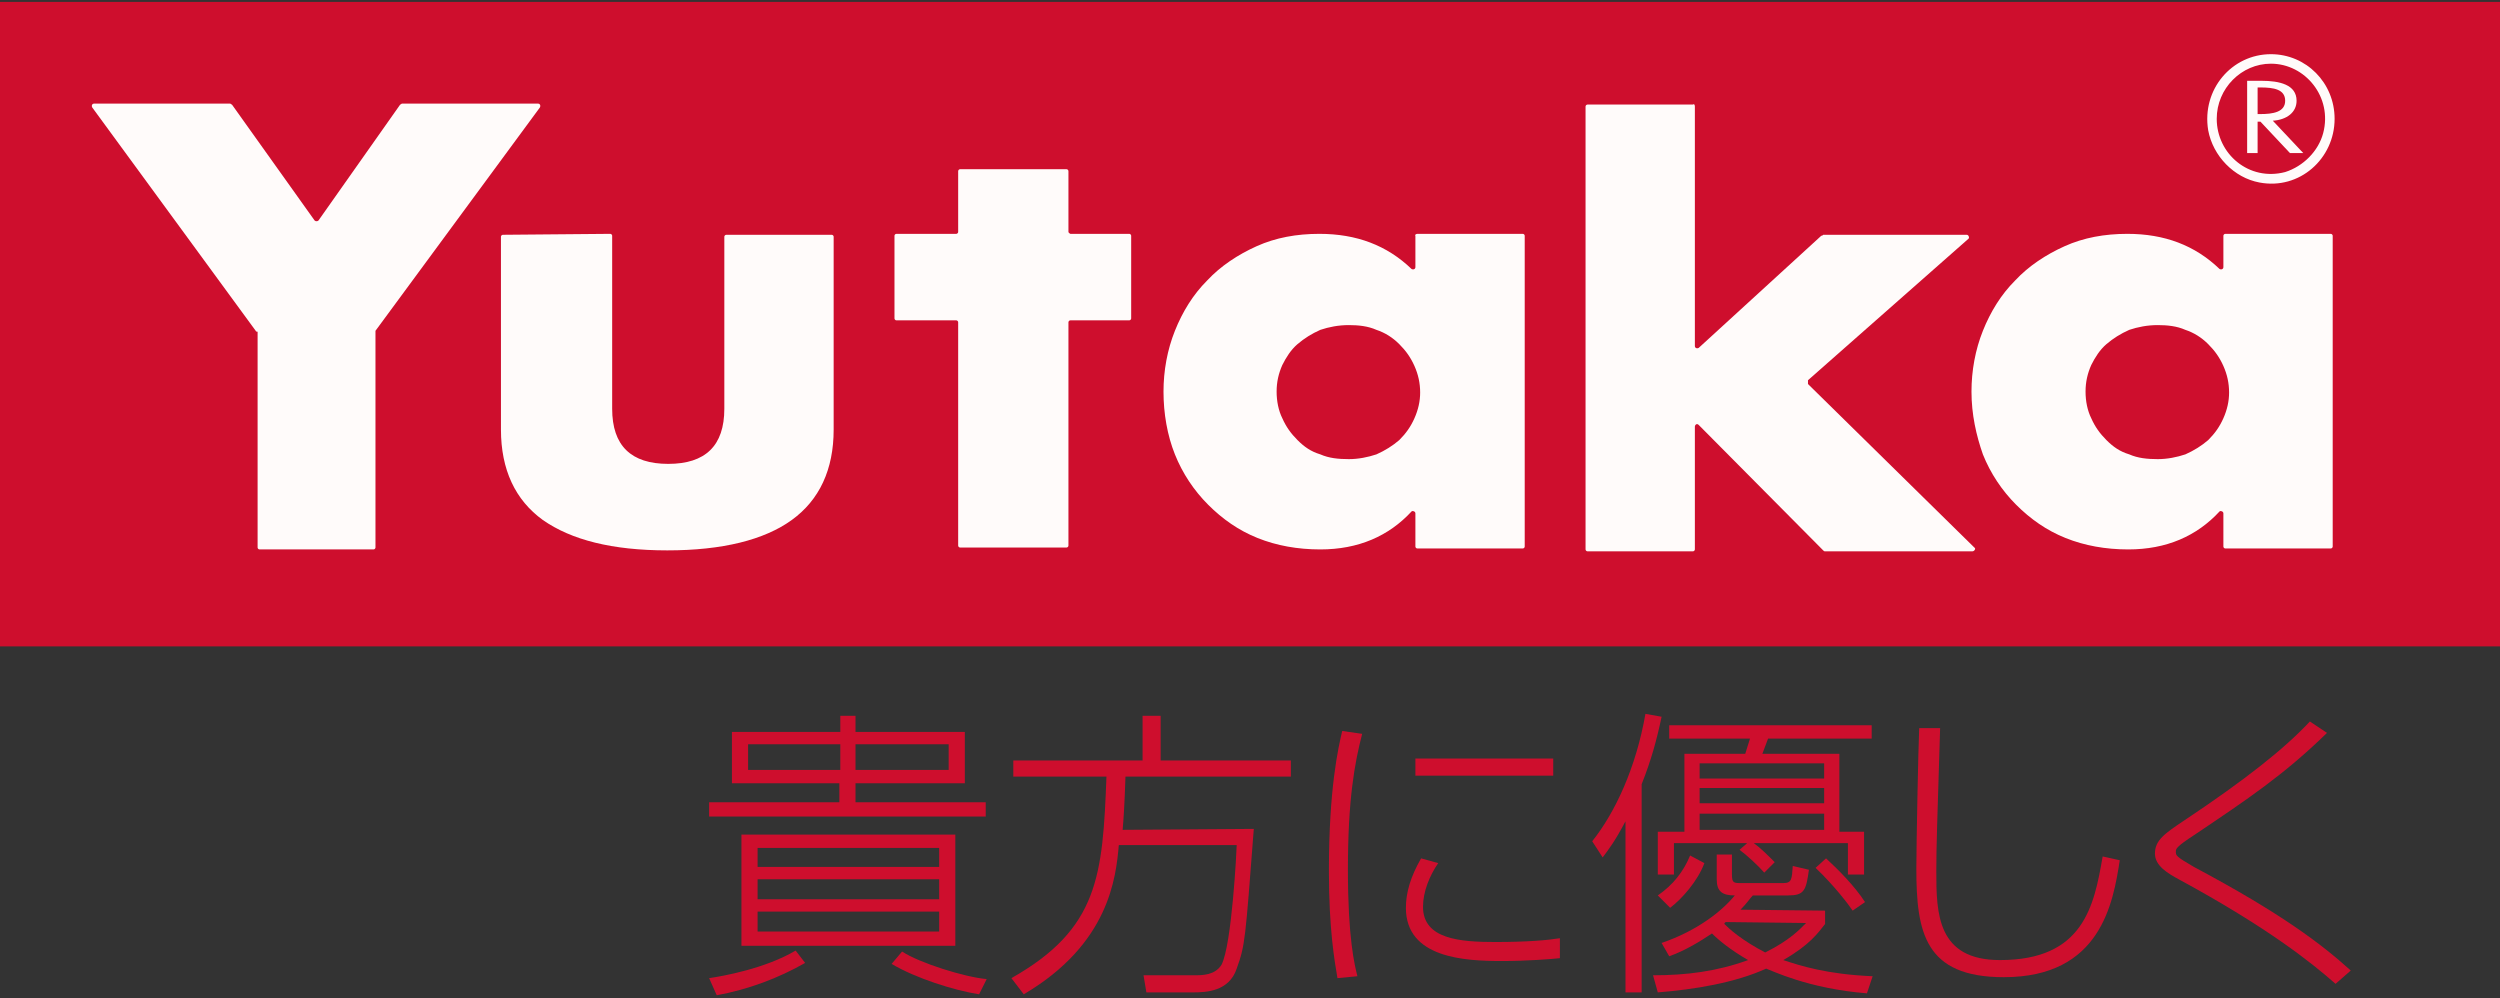
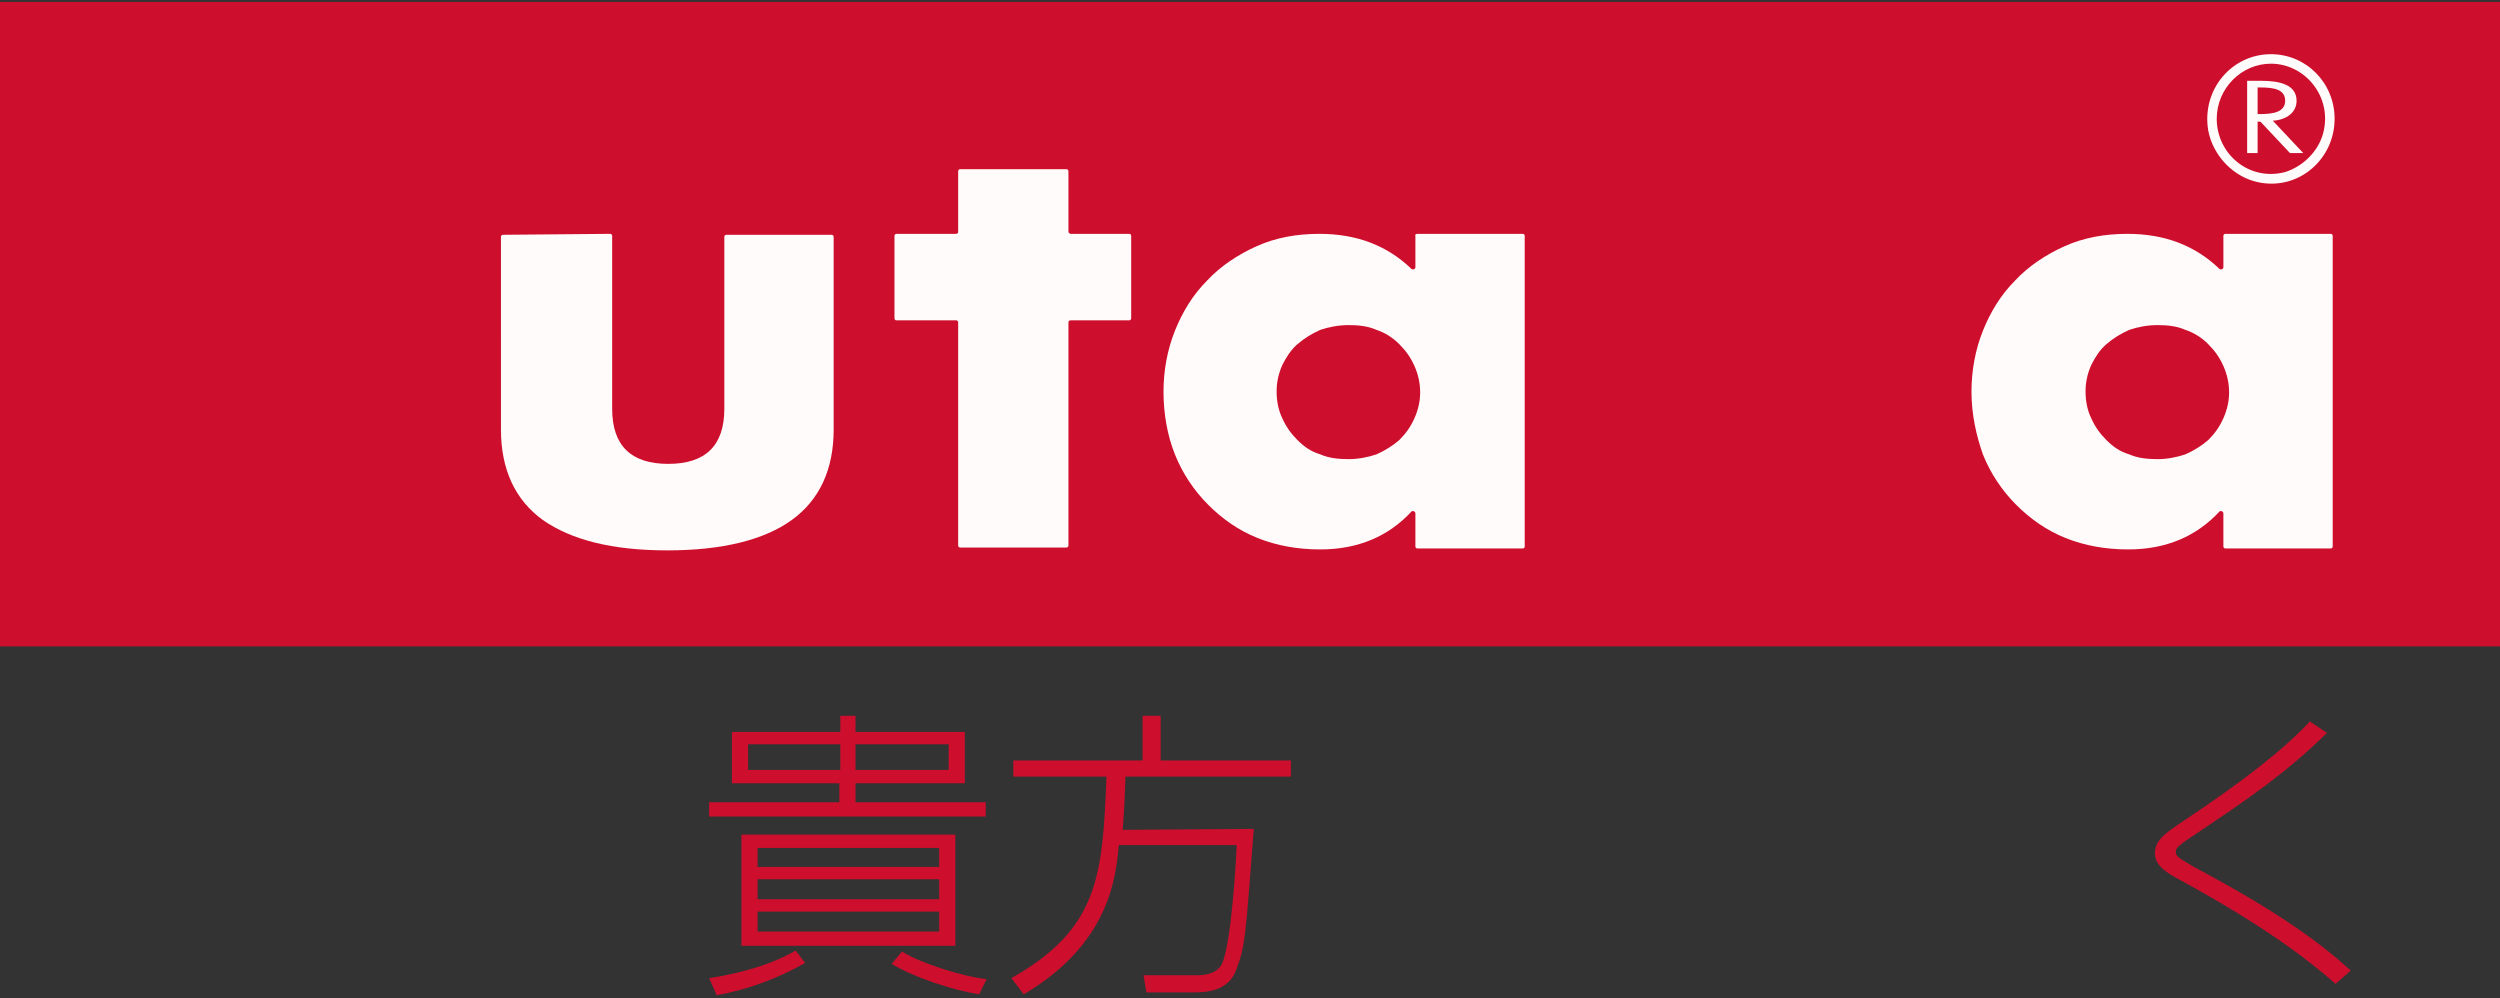
<svg xmlns="http://www.w3.org/2000/svg" version="1.1" id="Livello_1" x="0px" y="0px" viewBox="0 0 263 105" style="enable-background:new 0 0 263 105;" xml:space="preserve">
  <rect x="0" y="0" width="263" height="105" fill="#333333" stroke="none" />
  <style type="text/css">
	.st0{fill:#CE0E2D;}
	.st1{fill:#FFFBFA;}
</style>
  <g>
    <rect id="bgRed" x="-0.2" y="0.2" class="st0" width="263.4" height="67.8" />
    <g id="yutaka">
-       <path class="st1" d="M26.9,34.8L9.7,11.3c-0.1-0.2,0-0.4,0.2-0.4h14.3c0.1,0,0.1,0.1,0.2,0.1l8.7,12.2c0.1,0.1,0.3,0.1,0.4,0    L42.1,11c0.1,0,0.1-0.1,0.2-0.1h14.3c0.2,0,0.3,0.2,0.2,0.4L39.5,34.8v0.1v22.7c0,0.1-0.1,0.2-0.2,0.2h-12c-0.1,0-0.2-0.1-0.2-0.2    V34.9C26.9,34.9,26.9,34.8,26.9,34.8" />
      <path class="st1" d="M64.2,24.6c0.1,0,0.2,0.1,0.2,0.2V43c0,3.9,2,5.8,5.9,5.8s5.9-1.9,5.9-5.8V24.9c0-0.1,0.1-0.2,0.2-0.2h11.1    c0.1,0,0.2,0.1,0.2,0.2v20.3c0,4.2-1.5,7.4-4.4,9.5c-2.9,2.1-7.3,3.2-13.1,3.2c-5.8,0-10.1-1.1-13.1-3.2c-2.9-2.1-4.4-5.3-4.4-9.5    V24.9c0-0.1,0.1-0.2,0.2-0.2L64.2,24.6z" />
      <path class="st1" d="M112.4,24.4V18c0-0.1-0.1-0.2-0.2-0.2H101c-0.1,0-0.2,0.1-0.2,0.2v6.4c0,0.1-0.1,0.2-0.2,0.2h-6.3    c-0.1,0-0.2,0.1-0.2,0.2v8.7c0,0.1,0.1,0.2,0.2,0.2h6.3c0.1,0,0.2,0.1,0.2,0.2v23.5c0,0.1,0.1,0.2,0.2,0.2h11.2    c0.1,0,0.2-0.1,0.2-0.2V33.9c0-0.1,0.1-0.2,0.2-0.2h6.2c0.1,0,0.2-0.1,0.2-0.2v-8.7c0-0.1-0.1-0.2-0.2-0.2h-6.2    C112.6,24.6,112.4,24.5,112.4,24.4" />
      <path class="st1" d="M149.1,24.6h11.1c0.1,0,0.2,0.1,0.2,0.2v32.7c0,0.1-0.1,0.2-0.2,0.2h-11.1c-0.1,0-0.2-0.1-0.2-0.2V54    c0-0.2-0.3-0.3-0.4-0.2c-2.4,2.6-5.6,4-9.6,4c-2.4,0-4.6-0.4-6.6-1.2c-2-0.8-3.7-2-5.2-3.5s-2.7-3.3-3.5-5.3s-1.2-4.3-1.2-6.6    c0-2.2,0.4-4.4,1.2-6.4s1.9-3.8,3.4-5.3c1.4-1.5,3.2-2.7,5.2-3.6c2-0.9,4.2-1.3,6.6-1.3c3.9,0,7.1,1.2,9.7,3.7    c0.2,0.1,0.4,0,0.4-0.2v-3.3C148.8,24.7,149,24.6,149.1,24.6 M134.3,41.2c0,1,0.2,2,0.6,2.8c0.4,0.9,0.9,1.6,1.6,2.3    c0.7,0.7,1.4,1.2,2.4,1.5c0.9,0.4,1.9,0.5,3,0.5c1,0,2-0.2,2.9-0.5c0.9-0.4,1.7-0.9,2.4-1.5c0.7-0.7,1.2-1.4,1.6-2.3    c0.4-0.9,0.6-1.8,0.6-2.7c0-1-0.2-1.9-0.6-2.8c-0.4-0.9-0.9-1.6-1.6-2.3c-0.7-0.7-1.5-1.2-2.4-1.5c-0.9-0.4-1.9-0.5-2.9-0.5    c-1.1,0-2.1,0.2-3,0.5c-0.9,0.4-1.7,0.9-2.4,1.5s-1.2,1.4-1.6,2.2C134.5,39.3,134.3,40.2,134.3,41.2" />
-       <path class="st1" d="M178.3,11.2v25.2c0,0.2,0.2,0.3,0.4,0.2l12.9-11.8c0.1,0,0.1,0,0.2-0.1h15.1c0.2,0,0.3,0.3,0.2,0.4L190.2,40    c0,0.1,0,0.2,0,0.4l17.5,17.2c0.2,0.1,0,0.4-0.2,0.4H192c-0.1,0-0.1,0-0.2-0.1l-13.1-13.2c-0.2-0.2-0.4,0-0.4,0.2v12.9    c0,0.1-0.1,0.2-0.2,0.2H167c-0.1,0-0.2-0.1-0.2-0.2V11.2c0-0.1,0.1-0.2,0.2-0.2h11.1C178.2,10.9,178.3,11,178.3,11.2" />
      <path class="st1" d="M207.4,41.2c0-2.2,0.4-4.4,1.2-6.4s1.9-3.8,3.4-5.3c1.4-1.5,3.2-2.7,5.2-3.6c2-0.9,4.2-1.3,6.6-1.3    c3.9,0,7.1,1.2,9.7,3.7c0.2,0.1,0.4,0,0.4-0.2v-3.3c0-0.1,0.1-0.2,0.2-0.2h11.1c0.1,0,0.2,0.1,0.2,0.2v32.7c0,0.1-0.1,0.2-0.2,0.2    h-11.1c-0.1,0-0.2-0.1-0.2-0.2V54c0-0.2-0.3-0.3-0.4-0.2c-2.4,2.6-5.6,4-9.6,4c-2.4,0-4.6-0.4-6.6-1.2c-2-0.8-3.7-2-5.2-3.5    s-2.7-3.3-3.5-5.3C207.9,45.8,207.4,43.6,207.4,41.2 M219.4,41.2c0,1,0.2,2,0.6,2.8c0.4,0.9,0.9,1.6,1.6,2.3    c0.7,0.7,1.4,1.2,2.4,1.5c0.9,0.4,1.9,0.5,3,0.5c1,0,2-0.2,2.9-0.5c0.9-0.4,1.7-0.9,2.4-1.5c0.7-0.7,1.2-1.4,1.6-2.3    c0.4-0.9,0.6-1.8,0.6-2.7c0-1-0.2-1.9-0.6-2.8c-0.4-0.9-0.9-1.6-1.6-2.3c-0.7-0.7-1.5-1.2-2.4-1.5c-0.9-0.4-1.9-0.5-2.9-0.5    c-1.1,0-2.1,0.2-3,0.5c-0.9,0.4-1.7,0.9-2.4,1.5s-1.2,1.4-1.6,2.2C219.6,39.3,219.4,40.2,219.4,41.2" />
      <path class="st1" d="M238.9,6.7c3.6,0,6.5,3.5,5.5,7.3c-0.5,1.9-2.1,3.5-4,4.1c-3.8,1-7.2-1.9-7.2-5.6    C233.2,9.3,235.8,6.7,238.9,6.7 M238.9,5.7c-4.1,0-7.3,3.7-6.6,8c0.5,2.7,2.7,5,5.4,5.5c4.2,0.8,7.9-2.5,7.9-6.7    C245.6,8.7,242.6,5.7,238.9,5.7" />
      <path class="st1" d="M237.5,16.1h-1.1V8.5h1.5c1.9,0,3.7,0.4,3.7,2.1c0,1.2-1,2-2.5,2.1l3.2,3.4h-1.4l-3.1-3.3h-0.3L237.5,16.1z     M237.5,12h0.3c1.3,0,2.6-0.2,2.6-1.4c0-1.2-1.2-1.4-2.6-1.4h-0.3V12z" />
    </g>
    <g id="japanese">
      <path class="st0" d="M74.6,102.9c1.4-0.2,5.9-1,9.1-2.9l1,1.3c-2.8,1.6-6,2.8-9.3,3.4L74.6,102.9z M103.7,85.9H74.6v-1.5h13.7v-2    H77V77h11.4v-1.7H90V77h11.5v5.4H90v2h13.7V85.9z M100.5,87.8v11.7H78V87.8H100.5z M88.4,78.3h-9.7V81h9.7V78.3z M98.8,89.2H79.7    v2h19.1V89.2z M98.8,92.5H79.7v2.1h19.1V92.5z M98.8,95.9H79.7V98h19.1V95.9z M99.8,78.3H90V81h9.8V78.3z M94.9,100.1    c1.8,1.2,6.6,2.7,8.9,2.9l-0.8,1.6c-2.6-0.4-6.7-1.7-9.2-3.2L94.9,100.1z" />
      <path class="st0" d="M131.9,87.2c-0.9,11.7-0.9,12.2-1.8,14.7c-0.8,2.4-3.2,2.5-4.6,2.5h-4.9l-0.3-1.8h5.3c0.9,0,2.2,0,2.9-1.1    c1.1-2.1,1.6-12.2,1.6-12.6h-12.4c-0.3,3.4-1,10.4-10,15.7l-1.3-1.7c9.2-5.2,9.6-10.8,10-21.2h-9.8v-1.7h13.6v-4.7h1.9v4.7h13.7    v1.7h-17.4c-0.1,3-0.2,4.5-0.3,5.6L131.9,87.2L131.9,87.2z" />
-       <path class="st0" d="M143.3,77.2c-0.8,3.1-1.5,6.9-1.5,14.3c0,7.2,0.7,10,1,11.2l-2.1,0.2c-0.3-1.8-0.9-5.1-0.9-11.3    c0-8.7,1-13,1.4-14.7L143.3,77.2z M151.3,90.8c-0.9,1.3-1.6,3-1.6,4.6c0,3.4,3.9,3.7,7.6,3.7c3.4,0,5.6-0.2,6.8-0.4v2.1    c-0.9,0.1-3.5,0.3-6.1,0.3c-3.9,0-10.1-0.3-10.1-5.6c0-1.6,0.5-3.3,1.6-5.2L151.3,90.8z M163.4,79.8v1.8h-14.5v-1.8H163.4z" />
-       <path class="st0" d="M172.7,104.4H171v-18c-1.1,2.1-1.8,3-2.4,3.8l-1.1-1.7c2.4-3,4.6-7.7,5.6-13.4l1.7,0.3    c-0.5,2.4-1.1,4.6-2.1,7.1V104.4z M192,95.8v1.4c-0.7,0.9-1.6,2.2-4.4,3.8c1.8,0.6,4.6,1.5,9.4,1.7l-0.6,1.8    c-6.2-0.5-10-2.4-10.6-2.6c-3.3,1.5-7.6,2.2-11.4,2.5l-0.5-1.8c3.5,0,6.7-0.4,10-1.6c-1.9-1.1-3.1-2.1-3.8-2.8    c-1.2,0.8-2.8,1.8-4.5,2.4l-0.8-1.4c3.8-1.3,6.4-3.4,7.7-5c-1.3,0-1.9-0.4-1.9-1.7v-2.6h1.6V92c0,0.9,0.2,0.9,1,0.9h4.4    c0.9,0,0.9-0.4,1-1.8l1.7,0.4c-0.3,2.2-0.5,2.7-2.2,2.7h-3.7c-0.3,0.3-0.6,0.8-1.3,1.5L192,95.8L192,95.8z M185.6,91.8    c-0.6-0.7-1.9-1.9-2.6-2.4l0.8-0.7h-7.7V92h-1.7v-4.5h2.8v-8.2h6.4l0.5-1.6h-8.5v-1.4h21.3v1.4H186l-0.6,1.6h8.1v8.2h2.6V92h-1.7    v-3.3h-9.9c0.7,0.5,1.4,1.2,2.2,2L185.6,91.8z M174.4,94.2c1.6-1.1,2.7-2.5,3.4-4.2l1.5,0.8c-0.7,1.9-2.4,3.8-3.6,4.7L174.4,94.2z     M191.9,80.3h-13.1v1.6h13.1V80.3z M191.9,82.9h-13.1v1.6h13.1V82.9z M191.9,85.6h-13.1v1.7h13.1V85.6z M181.6,97    c-0.1,0-0.2,0.1-0.2,0.2c0.5,0.5,1.8,1.7,4.3,3c2.6-1.3,3.6-2.4,4.3-3.1L181.6,97L181.6,97z M194.9,95.8c-0.4-0.6-1.9-2.6-3.9-4.5    l1.1-1c1.3,1.2,3,2.9,4.1,4.6L194.9,95.8z" />
-       <path class="st0" d="M204.1,76.6c-0.3,9.9-0.4,12.3-0.4,15.1c0,4.4,0.1,9.3,6.7,9.3c8.8,0,9.9-5.7,10.8-10.9l1.8,0.4    c-0.7,4.5-2,12.3-12.2,12.3c-8.3,0-9.2-4.7-9.2-11.4c0-2.4,0.2-12.7,0.3-14.8H204.1z" />
      <path class="st0" d="M245.7,103.5c-2.5-2.2-7.1-5.9-16.5-11c-1.1-0.6-2.5-1.4-2.5-2.7c0-1.4,1-2.1,3.1-3.5    c6.3-4.2,10.5-7.5,13.2-10.4l1.8,1.2c-4.5,4.4-8.4,7-13.9,10.7c-2,1.3-2,1.5-2,1.8c0,0.4,0,0.5,1.9,1.6    c9.2,4.9,13.4,8.1,16.5,10.9L245.7,103.5z" />
    </g>
  </g>
</svg>